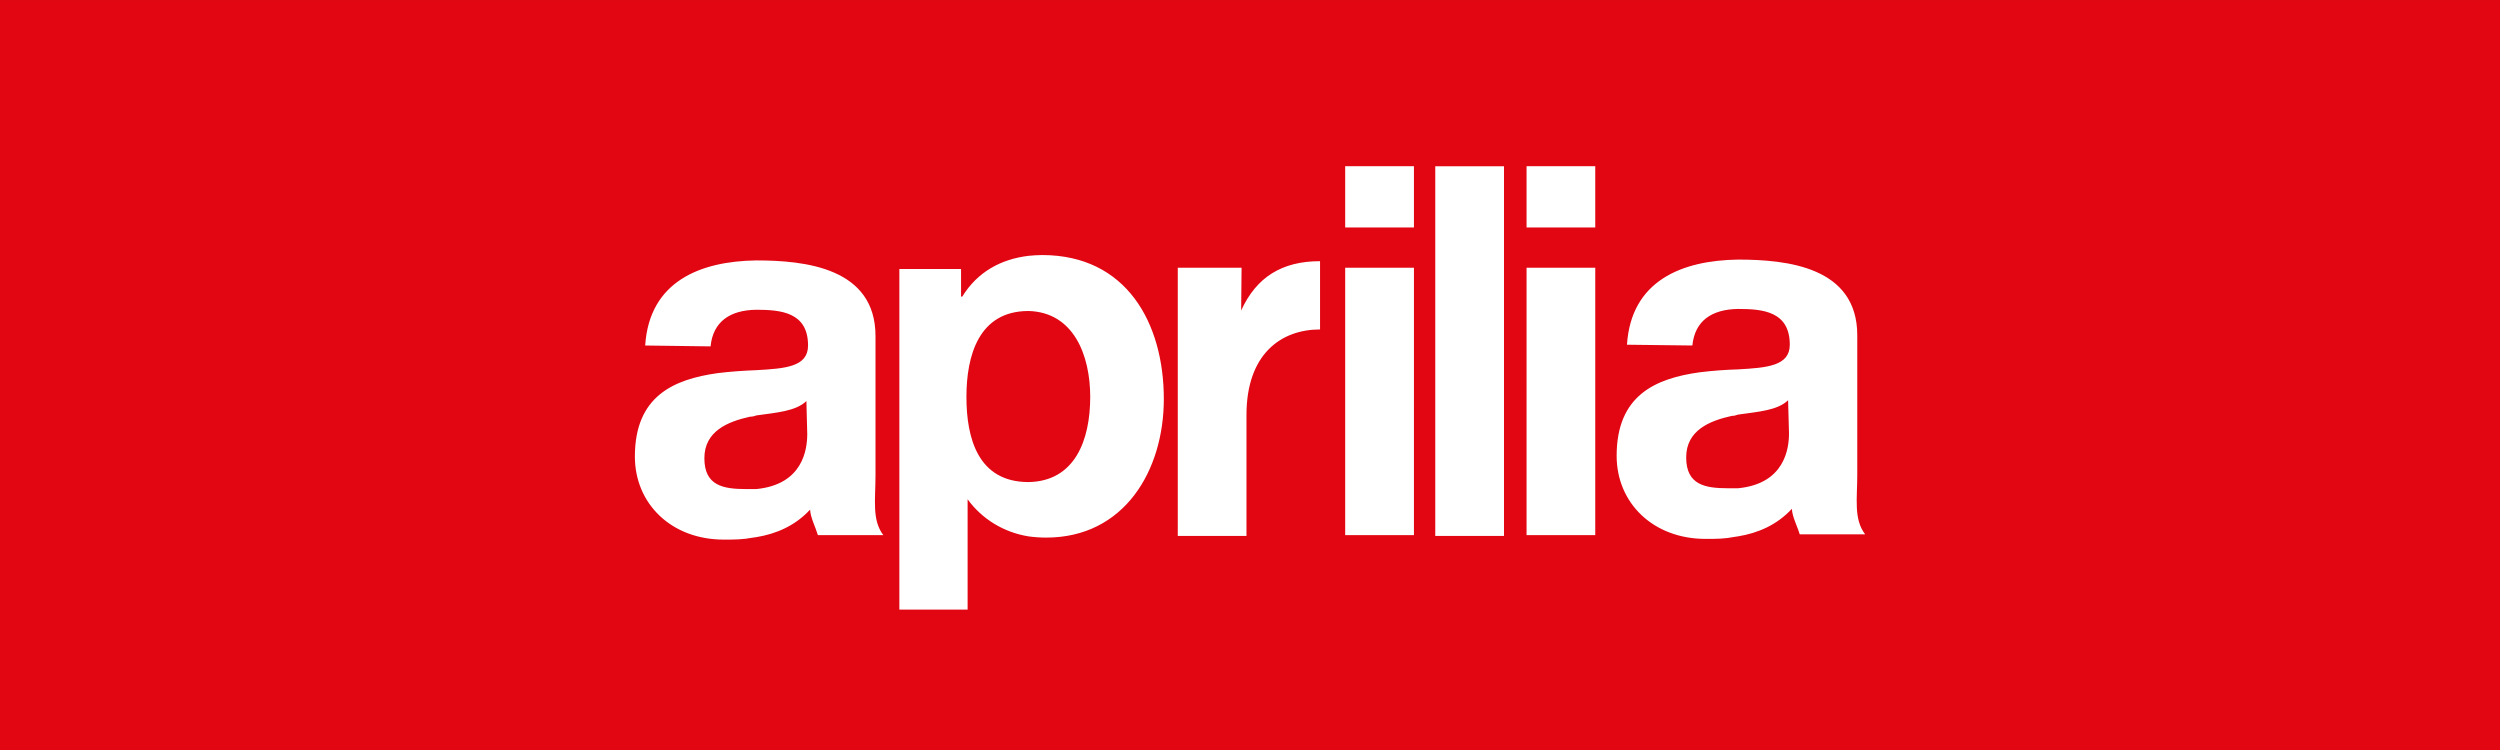
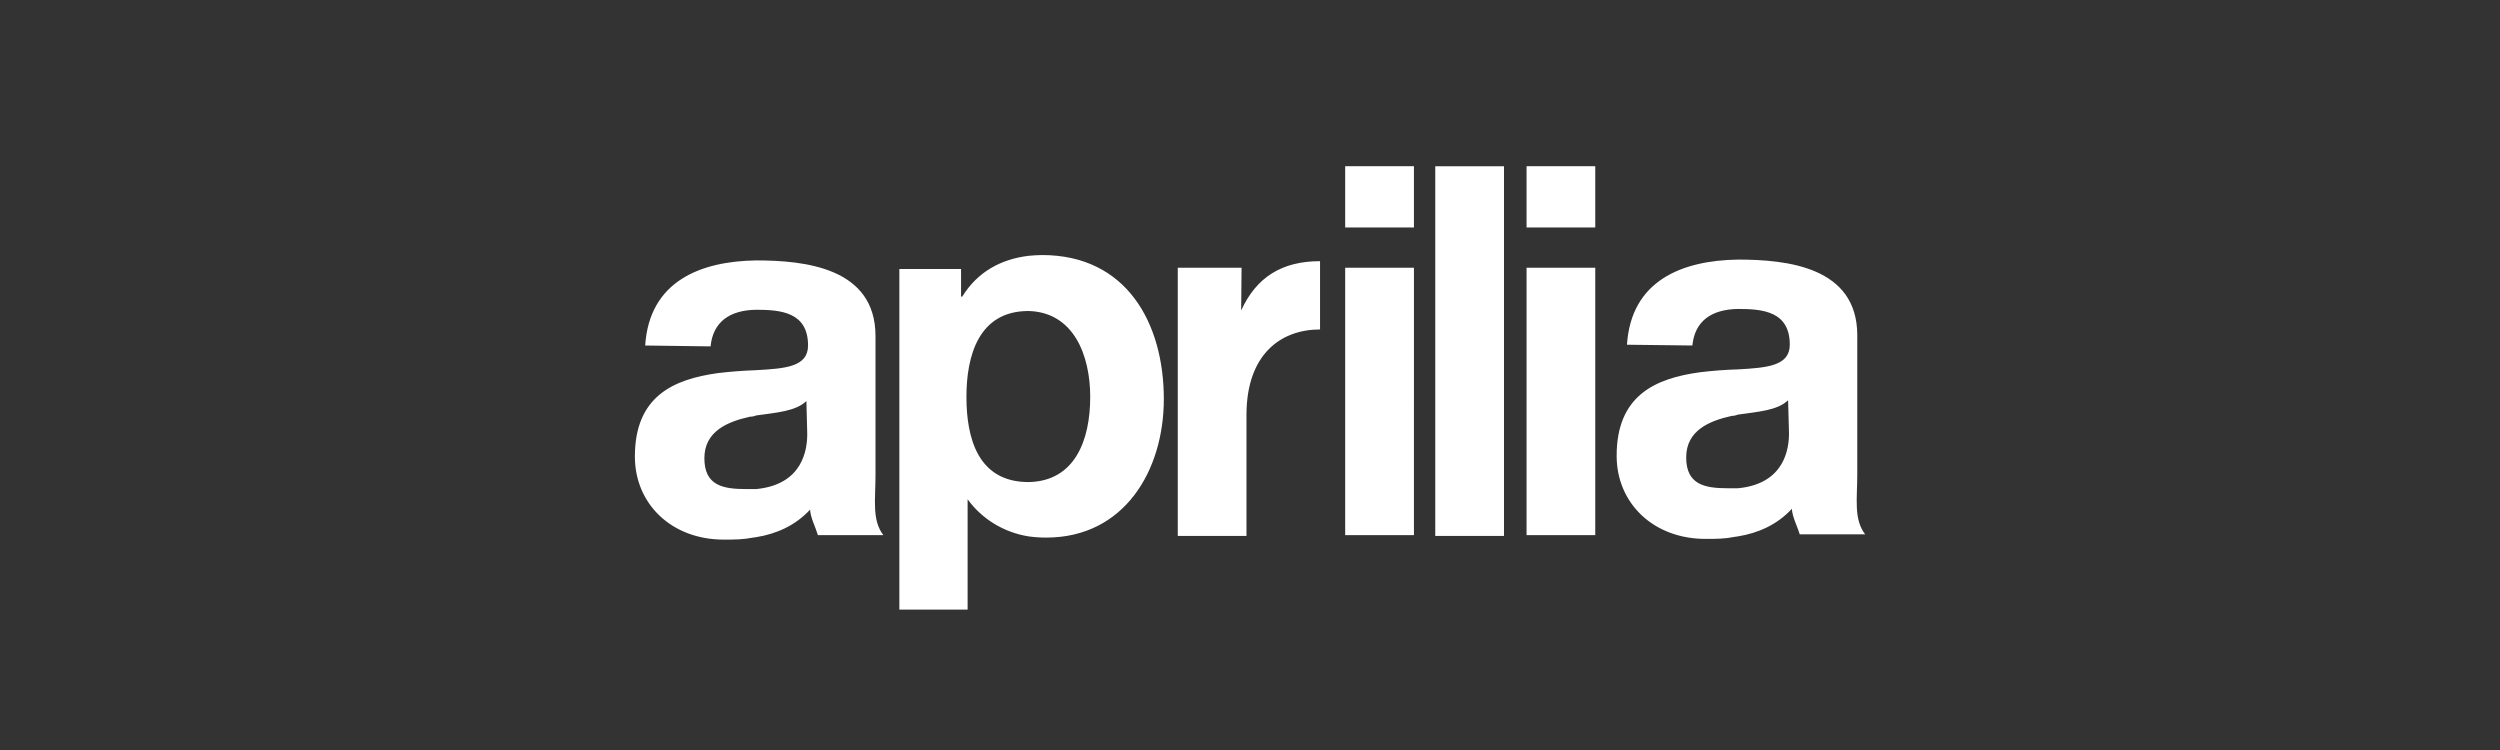
<svg xmlns="http://www.w3.org/2000/svg" version="1.1" id="Calque_1" x="0px" y="0px" width="265.274px" height="79.584px" viewBox="-104.719 -31.417 265.274 79.584" enable-background="new -104.719 -31.417 265.274 79.584" xml:space="preserve">
  <rect x="-104.719" y="-31.417" width="265.274" height="79.584" fill="#333333" stroke="none" />
-   <rect x="-104.719" y="-31.415" fill="#E20613" width="265.275" height="79.581" />
  <path fill="#FFFFFF" d="M5.855-4.354c-0.482,0-0.962,0.04-1.439,0.083C1.487-3.918-0.998-2.567-2.612,0.052h-0.13v-2.926h-6.546  v36.14h7.242V21.561c1.534,2.115,3.869,3.521,6.464,3.937c0.609,0.085,1.265,0.129,1.873,0.129c8.29,0,12.483-7.114,12.483-14.704  C18.772,2.844,14.803-4.354,5.855-4.354z M4.417,19.735c-5.368,0-6.588-4.666-6.588-9.036c0-4.318,1.265-9.116,6.588-9.116  c4.802,0.128,6.547,4.712,6.547,9.116C10.963,15.287,9.344,19.652,4.417,19.735z M26.98,1.53l0.043-4.539h-6.769v28.462h7.29V12.62  c0-6.463,3.656-9.079,7.806-9.079v-7.245C31.3-3.704,28.591-2.004,26.98,1.53z M-11.82,19.039V4.242  c0-7.238-7.462-8.026-12.656-8.026c-5.939,0.083-11.346,2.224-11.782,9.029l6.937,0.093c0.26-2.617,2.049-3.847,4.845-3.886  c2.619,0,5.499,0.261,5.499,3.793c0,2.277-2.443,2.445-5.499,2.617C-25.785,7.913-27.135,8-28.539,8.172  c-4.71,0.656-8.813,2.443-8.813,8.855c0,5.021,3.885,8.813,9.428,8.813c1.176,0,2.005,0,3.143-0.217l0.307-0.042  c2.138-0.349,4.144-1.223,5.713-2.923c0.045,0.868,0.569,1.83,0.829,2.708h6.941C-12.212,23.755-11.82,21.615-11.82,19.039z   M-24.476,20.478h-1.049c-2.442,0-4.453-0.345-4.453-3.272c0-2.882,2.49-3.885,4.844-4.408c0.223,0,0.439-0.042,0.657-0.132  c2.138-0.303,4.187-0.439,5.325-1.526l0.09,3.492C-19.064,16.249-19.503,19.997-24.476,20.478z M57.264,25.367h7.289V-3.005h-7.289  V25.367z M92.355,18.95V4.156c0-7.25-7.456-8.028-12.655-8.028c-5.941,0.086-11.343,2.224-11.782,9.033l6.938,0.083  C75.119,2.621,76.91,1.41,79.7,1.365c2.626,0,5.494,0.255,5.494,3.796c0,2.263-2.441,2.444-5.494,2.617  c-1.315,0.041-2.656,0.135-4.06,0.308c-4.711,0.653-8.818,2.445-8.818,8.863c0,5.021,3.887,8.816,9.434,8.816  c1.178,0,2.012,0,3.132-0.223l0.312-0.045c2.138-0.349,4.14-1.222,5.716-2.925c0.046,0.871,0.571,1.83,0.833,2.708h6.942  C91.961,23.663,92.355,21.53,92.355,18.95z M79.698,20.392h-1.051c-2.442,0-4.445-0.355-4.445-3.271  c0-2.885,2.493-3.887,4.839-4.408c0.226,0,0.44-0.048,0.655-0.135c2.14-0.31,4.188-0.433,5.319-1.526l0.096,3.493  C85.115,16.157,84.673,19.915,79.698,20.392z M57.264-7.278h7.289v-6.501h-7.289V-7.278z M38.018-7.278h7.296v-6.501h-7.296V-7.278z   M47.576,25.454h7.293v-39.231h-7.293V25.454z M38.018,25.367h7.296V-3.005h-7.296V25.367z" />
</svg>